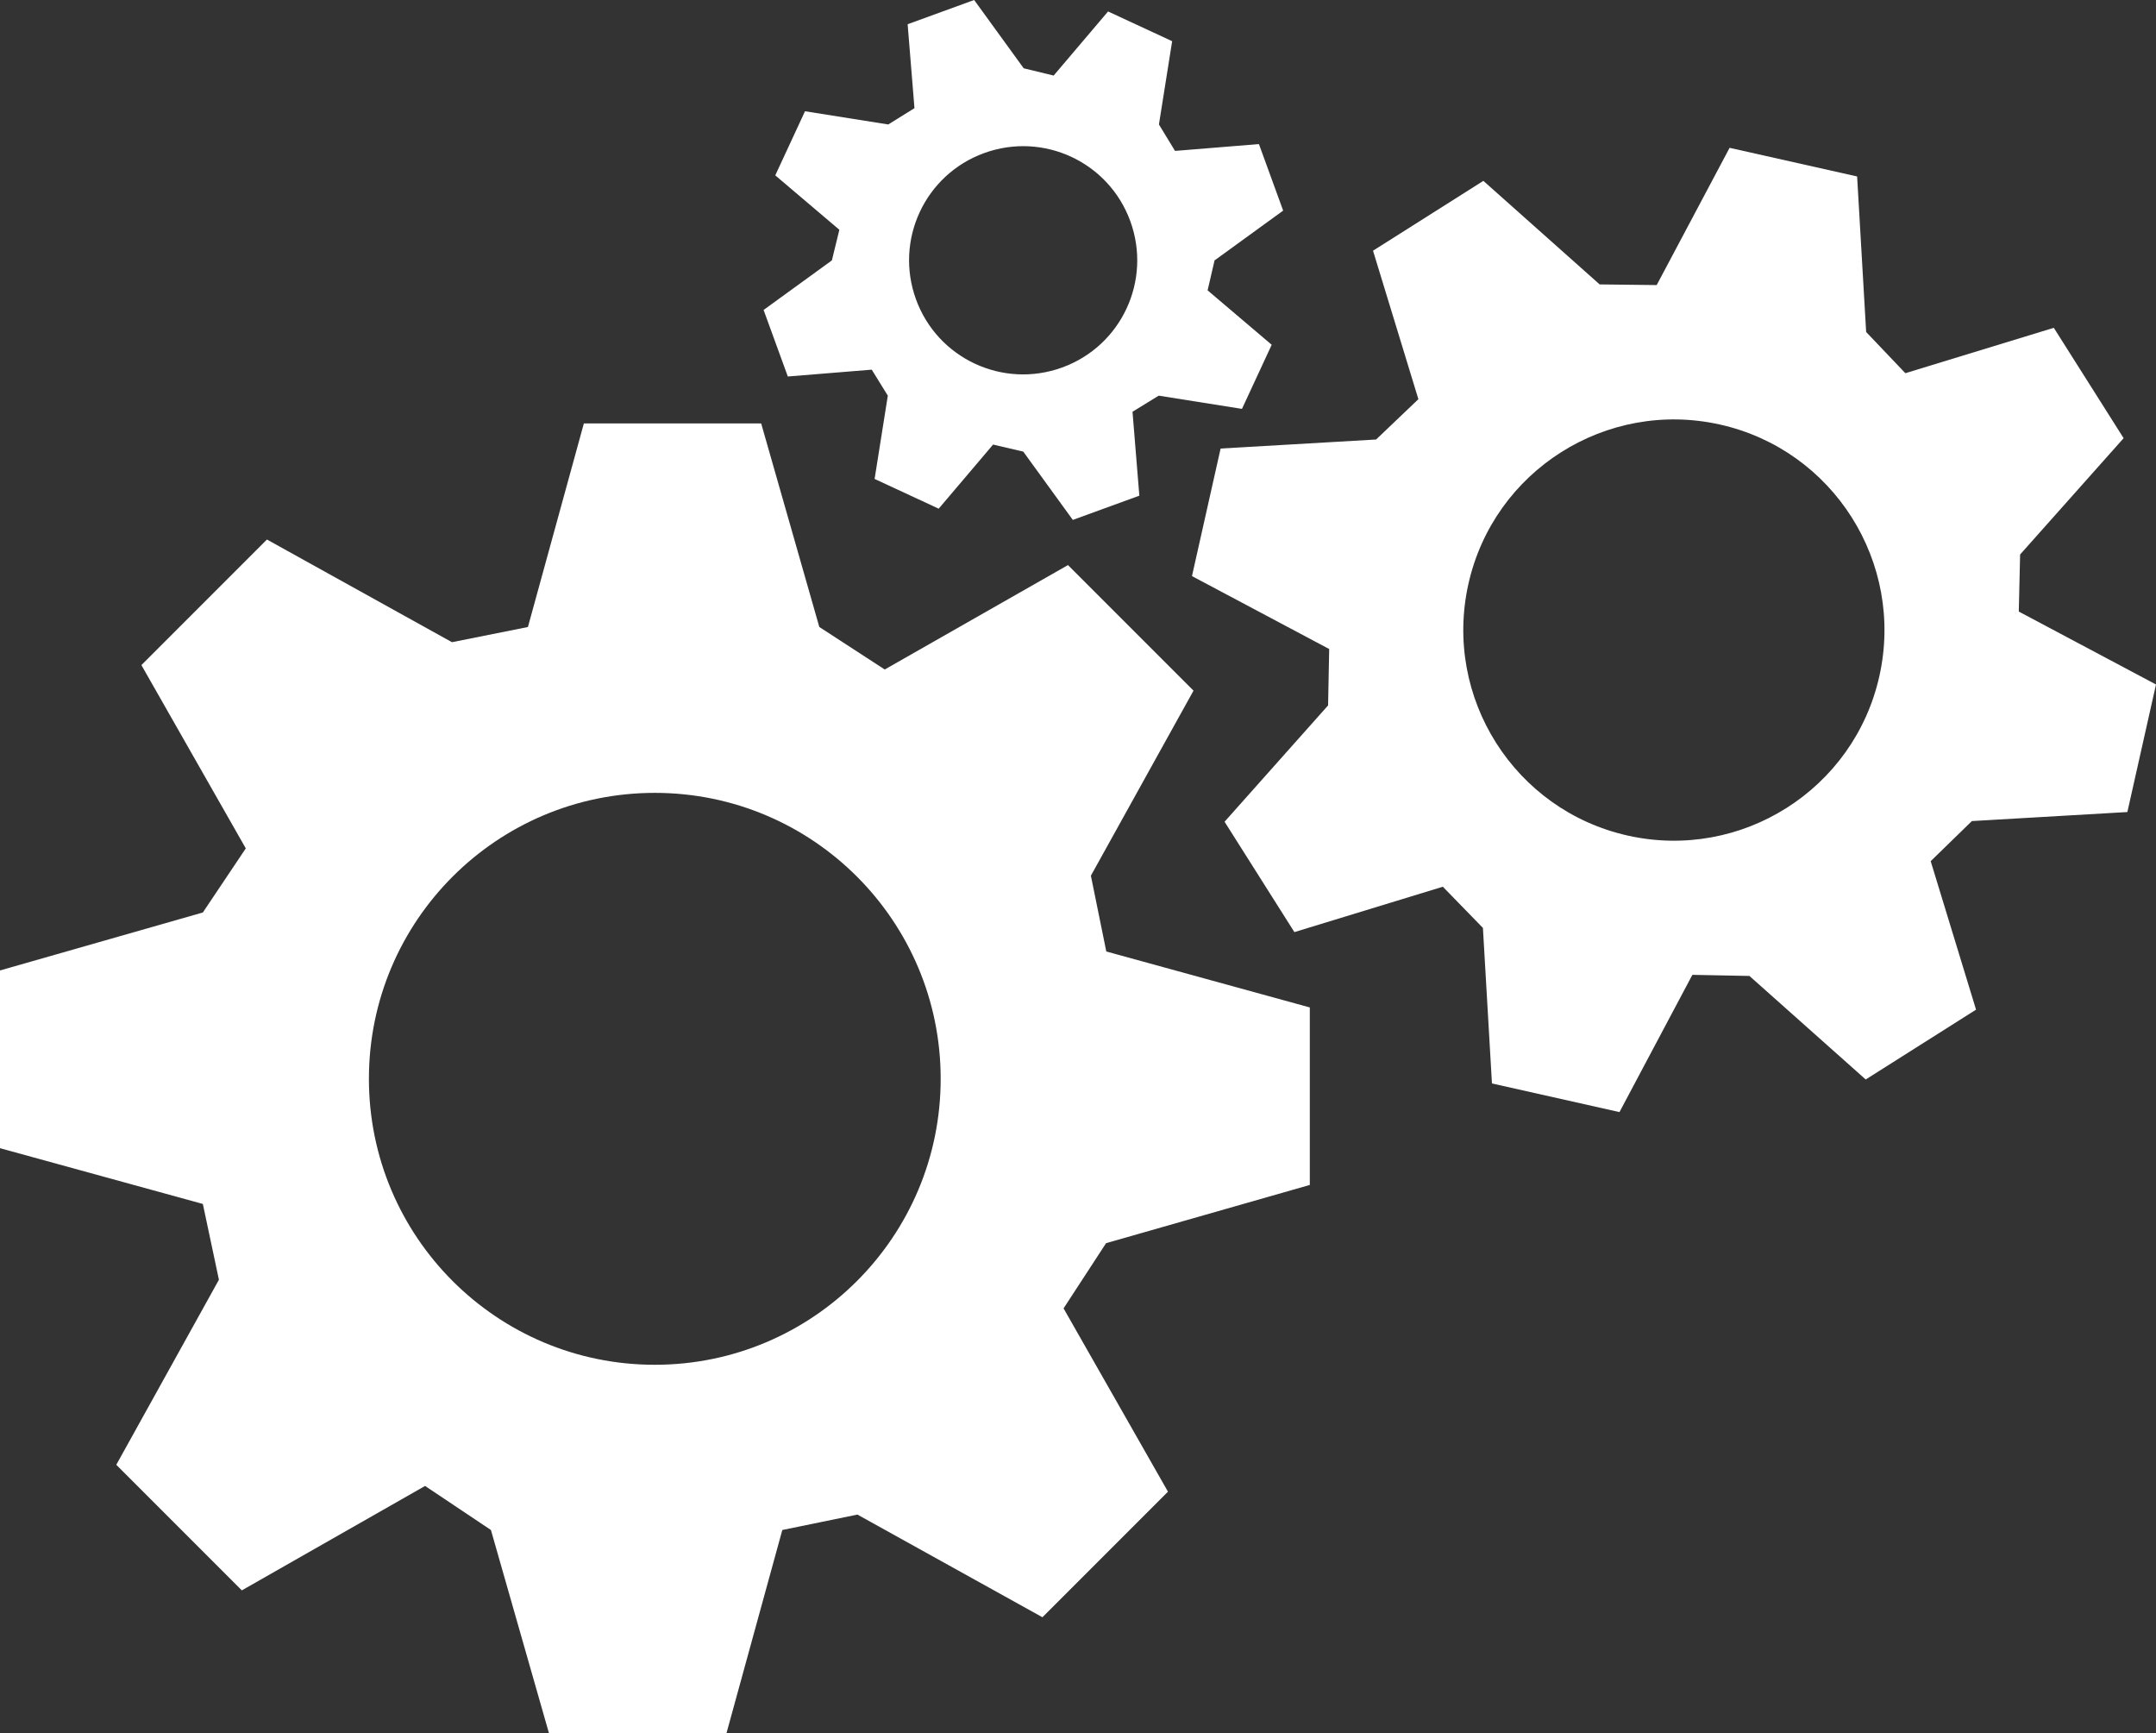
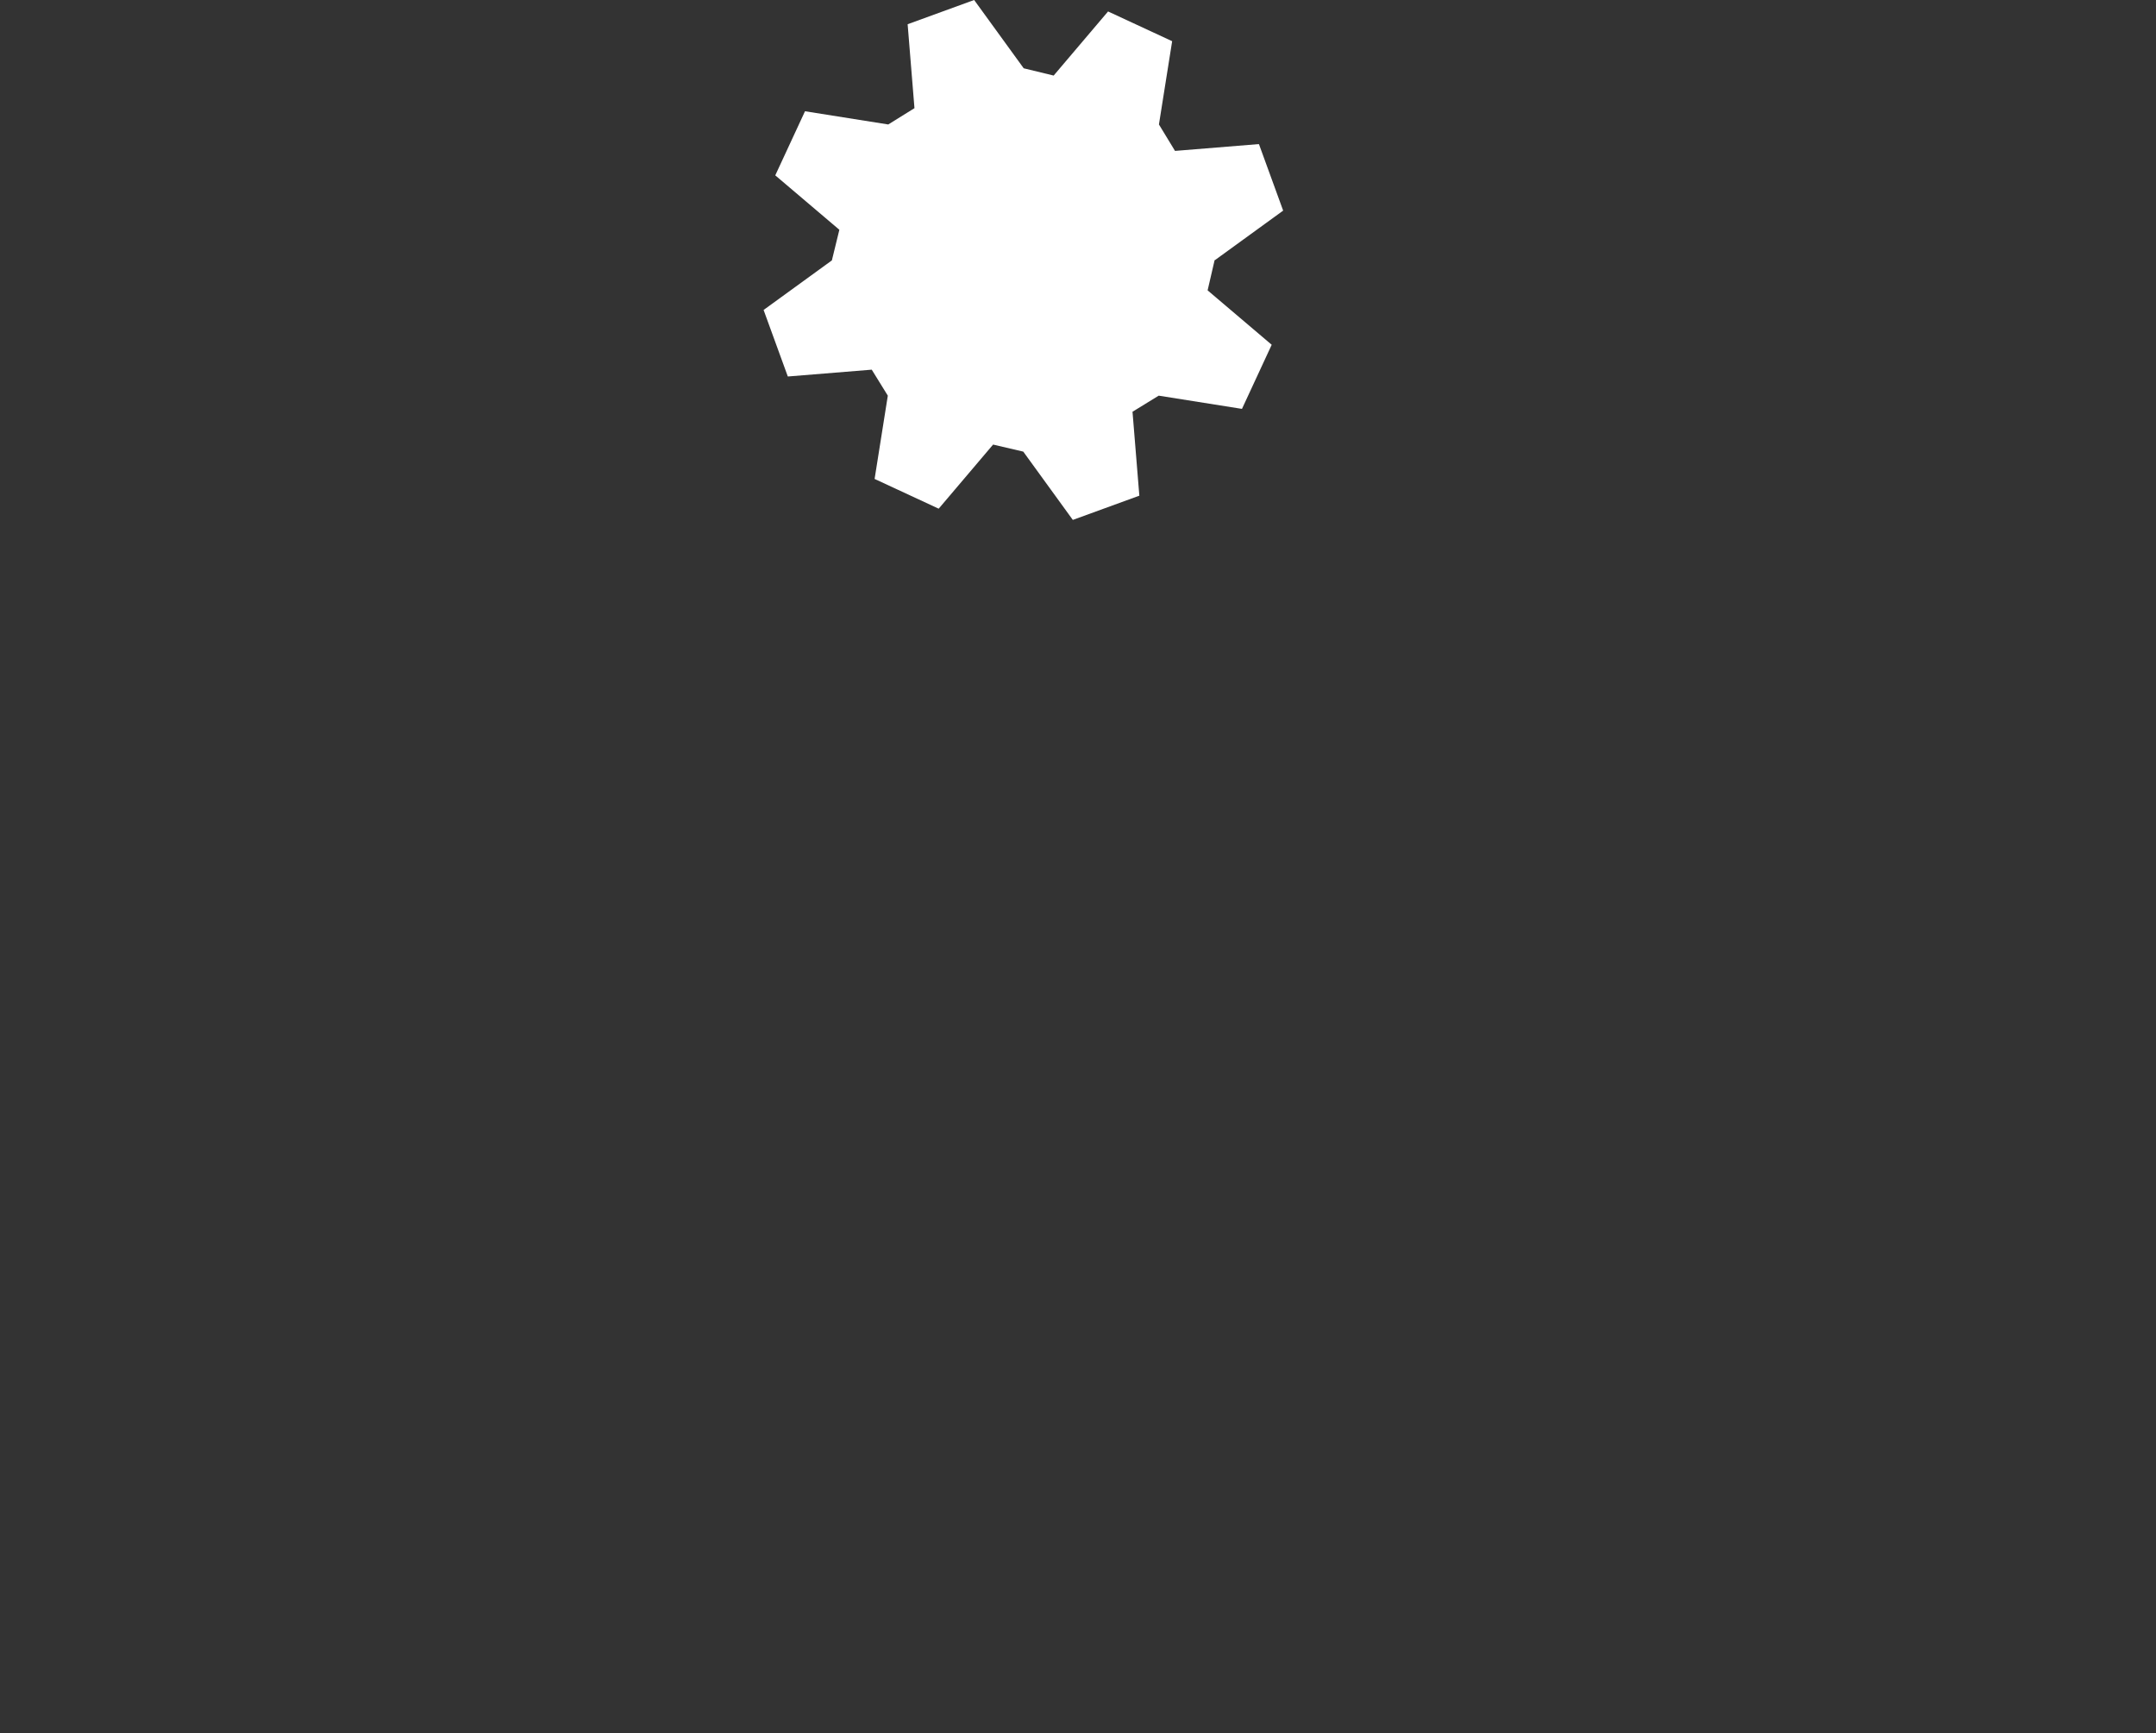
<svg xmlns="http://www.w3.org/2000/svg" id="Ebene_1" viewBox="0 0 97.89 78.67">
  <rect x="0" y="0" width="97.89" height="78.67" fill="#333333" stroke="none" />
  <defs>
    <style>.cls-1{fill:#fff;}</style>
  </defs>
-   <path class="cls-1" d="m59.47,53.78v-8.05l-9.24-2.54-.7-3.44,4.66-8.4-5.7-5.7-8.32,4.74-2.97-1.93-2.64-9.24h-8.05l-2.54,9.24-3.45.69-8.4-4.66-5.7,5.7,4.74,8.32-1.95,2.91-9.24,2.64v8.05l9.24,2.54.73,3.44-4.66,8.4,5.7,5.7,8.32-4.74,2.99,2,2.64,9.24h8.05l2.54-9.24,3.41-.7,8.4,4.66,5.7-5.7-4.74-8.32,1.93-2.96,9.24-2.64Zm-29.74,8.17c-7.17,0-12.98-5.81-12.98-12.98s5.81-12.98,12.98-12.98,12.98,5.81,12.98,12.98-5.81,12.98-12.98,12.98Z" />
-   <path class="cls-1" d="m96.59,36.86l1.3-5.79-6.23-3.31.06-2.59,4.7-5.28-3.17-5.01-6.74,2.06-1.78-1.87-.41-7.06-5.79-1.3-3.31,6.23-2.59-.03-5.28-4.7-5.01,3.17,2.06,6.74-1.92,1.83-7.06.41-1.3,5.79,6.23,3.31-.05,2.56-4.7,5.28,3.17,5.01,6.74-2.06,1.82,1.87.41,7.06,5.79,1.3,3.31-6.23,2.59.05,5.28,4.7,5.01-3.17-2.06-6.74,1.87-1.82,7.06-.41Zm-11.26-6.17c-1.15,5.15-6.27,8.39-11.42,7.24-5.15-1.15-8.39-6.27-7.24-11.42,1.15-5.15,6.27-8.39,11.42-7.24,5.15,1.15,8.39,6.27,7.24,11.42Z" />
-   <path class="cls-1" d="m55.16,11.81l3.1-2.25-1.1-3.02-3.81.31-.73-1.2.6-3.78-2.91-1.35-2.47,2.91-1.36-.33-2.25-3.1-3.02,1.1.31,3.81-1.19.74-3.78-.6-1.35,2.91,2.91,2.47-.34,1.39-3.1,2.25,1.1,3.02,3.81-.31.73,1.18-.6,3.78,2.91,1.35,2.47-2.91,1.37.32,2.25,3.1,3.02-1.1-.31-3.81,1.19-.73,3.78.6,1.35-2.91-2.91-2.47.32-1.38Zm-6.93,4.87c-2.69.98-5.66-.4-6.64-3.09-.98-2.69.4-5.66,3.09-6.64,2.69-.98,5.66.4,6.64,3.09.98,2.69-.4,5.66-3.09,6.64Z" />
+   <path class="cls-1" d="m55.16,11.81l3.1-2.25-1.1-3.02-3.81.31-.73-1.2.6-3.78-2.91-1.35-2.47,2.91-1.36-.33-2.25-3.1-3.02,1.1.31,3.81-1.19.74-3.78-.6-1.35,2.91,2.91,2.47-.34,1.39-3.1,2.25,1.1,3.02,3.81-.31.73,1.18-.6,3.78,2.91,1.35,2.47-2.91,1.37.32,2.25,3.1,3.02-1.1-.31-3.81,1.19-.73,3.78.6,1.35-2.91-2.91-2.47.32-1.38Zm-6.93,4.87Z" />
</svg>